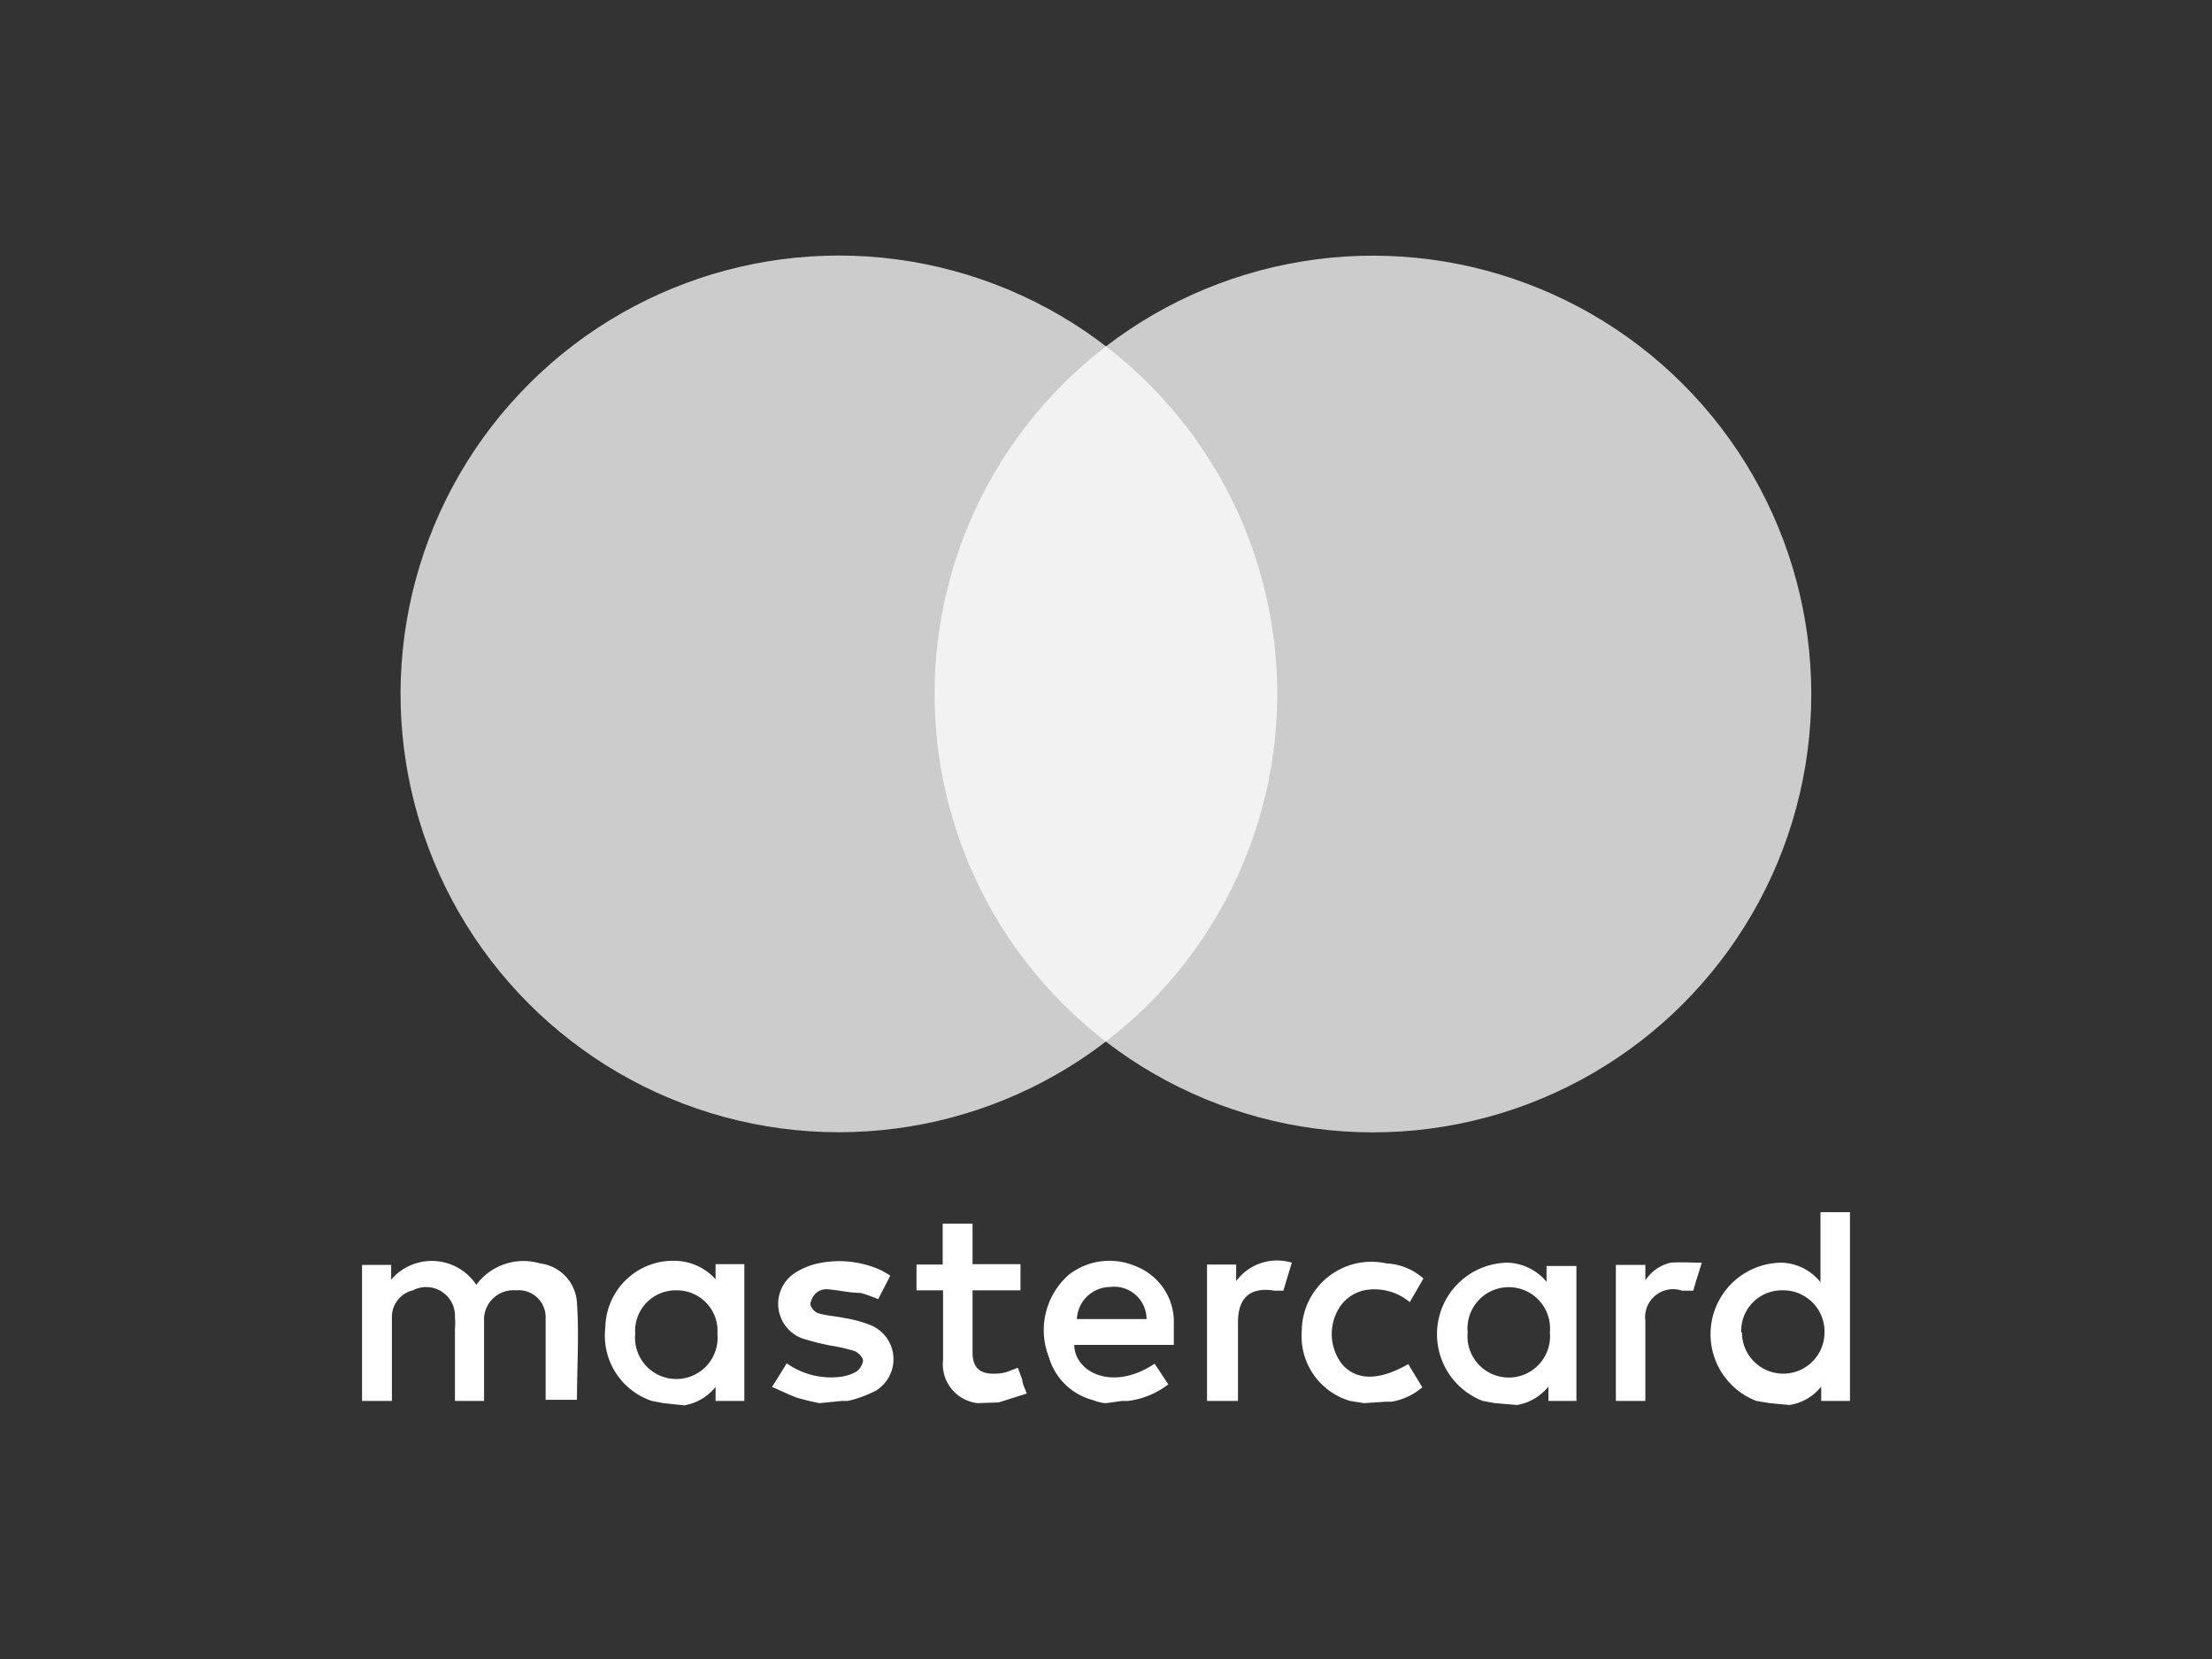
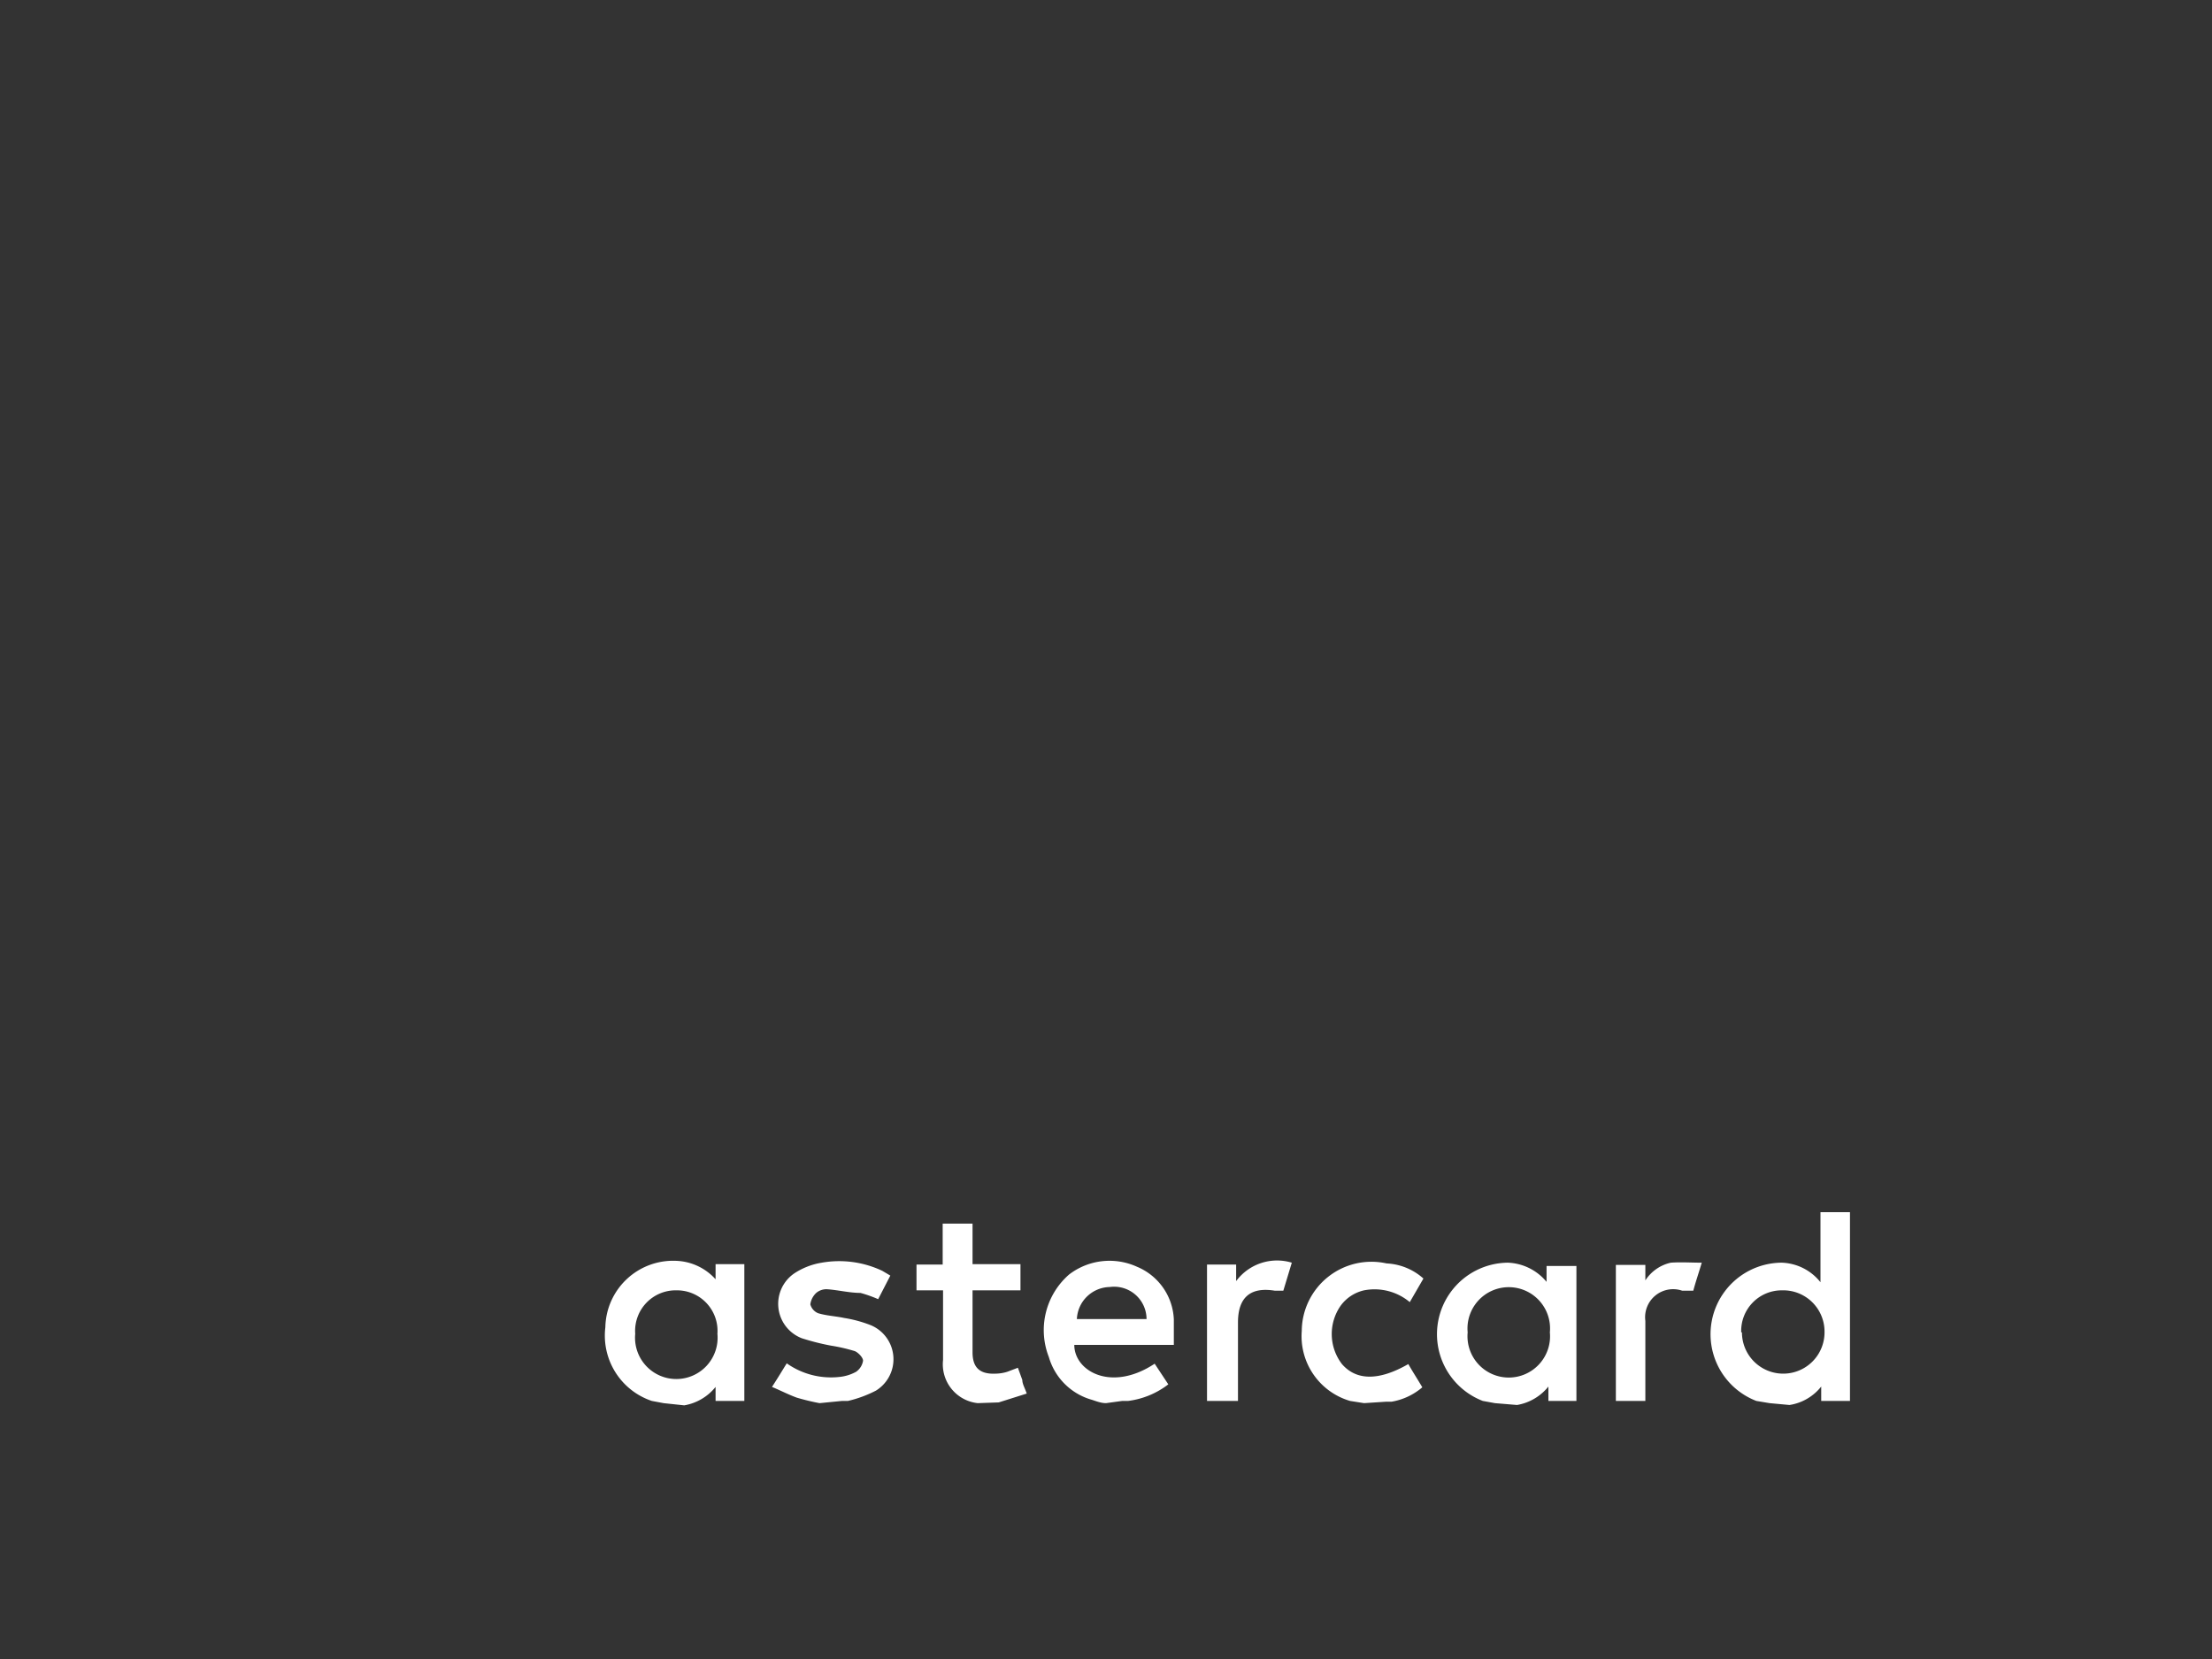
<svg xmlns="http://www.w3.org/2000/svg" viewBox="0 0 60 45">
  <rect x="0" y="0" width="60" height="45" fill="#333333" stroke="none" />
  <defs>
    <style>.cls-1{fill:none;}.cls-2{clip-path:url(#clip-path);}.cls-3,.cls-4{fill:#fff;}.cls-3{opacity:0.75;}</style>
    <clipPath id="clip-path">
      <rect class="cls-1" width="60" height="45" />
    </clipPath>
  </defs>
  <g id="圖層_3" data-name="圖層 3">
    <g class="cls-2">
-       <circle class="cls-3" cx="22.76" cy="18.82" r="11.89" transform="translate(-0.79 36.65) rotate(-76.72)" />
-       <circle class="cls-3" cx="37.24" cy="18.82" r="11.89" transform="translate(-2.4 31.85) rotate(-45)" />
      <path class="cls-4" d="M48,38.06,47.64,38a1.94,1.94,0,0,1,.69-3.75,1.4,1.4,0,0,1,1.05.53v-1.9h.8V38H49.4v-.39l0,0a1.36,1.36,0,0,1-.86.5Zm-.75-1.92a1.12,1.12,0,1,0,2.24,0A1.12,1.12,0,0,0,48.34,35,1.1,1.1,0,0,0,47.23,36.14Z" />
      <path class="cls-4" d="M18,38.06,17.68,38A1.87,1.87,0,0,1,16.42,36a1.84,1.84,0,0,1,1.93-1.8,1.51,1.51,0,0,1,1.06.5l0-.41h.78V38h-.78v-.38l0,0a1.39,1.39,0,0,1-.85.5ZM18.35,35a1.1,1.1,0,0,0-1.12,1.18,1.12,1.12,0,1,0,2.23,0A1.1,1.1,0,0,0,18.35,35Z" />
      <path class="cls-4" d="M40.55,38.06,40.22,38a1.94,1.94,0,0,1,.68-3.75,1.43,1.43,0,0,1,1.05.52v-.43h.81V38H42v-.39l0,0a1.39,1.39,0,0,1-.85.5Zm-.74-1.92a1.12,1.12,0,1,0,2.23,0,1.12,1.12,0,1,0-2.23,0Z" />
      <path class="cls-4" d="M30,38.06c-.13,0-.26-.05-.38-.09a1.69,1.69,0,0,1-1.17-1.16A2,2,0,0,1,29,34.57a1.8,1.8,0,0,1,1.84-.21,1.62,1.62,0,0,1,1,1.43c0,.22,0,.44,0,.69H29.14c0,.71,1,1.29,2.18.51l.37.56A2.24,2.24,0,0,1,30.6,38l-.16,0Zm1.1-2.28a.88.88,0,0,0-1-.87.91.91,0,0,0-.89.87Z" />
      <path class="cls-4" d="M22.23,38.06a6.23,6.23,0,0,1-.62-.15c-.22-.08-.43-.19-.67-.29.15-.23.27-.43.4-.64a2.08,2.08,0,0,0,1.42.37,1.18,1.18,0,0,0,.46-.14.45.45,0,0,0,.19-.3c0-.09-.13-.22-.22-.26a4.72,4.72,0,0,0-.65-.15,6.52,6.52,0,0,1-.79-.2,1,1,0,0,1-.19-1.77,1.91,1.91,0,0,1,.73-.28,2.73,2.73,0,0,1,1.64.22l.22.13-.33.64a3.47,3.47,0,0,0-.48-.17c-.3,0-.61-.08-.91-.1a.43.43,0,0,0-.29.1.52.52,0,0,0-.16.31.36.36,0,0,0,.21.24c.23.07.48.08.71.13a3.41,3.41,0,0,1,.73.2,1,1,0,0,1,.13,1.77A3.24,3.24,0,0,1,23,38l-.16,0Z" />
      <path class="cls-4" d="M26.52,38.06s0,0,0,0a1.06,1.06,0,0,1-.94-1.17c0-.53,0-1.07,0-1.6V35h-.72V34.3h.71V33.19h.81v1.1h1.3V35h-1.3v.43c0,.41,0,.83,0,1.25s.2.6.63.58a1.12,1.12,0,0,0,.31-.05l.29-.11.12.33c0,.11.07.22.12.37l-.76.24Z" />
      <path class="cls-4" d="M37,38.06,36.62,38a1.83,1.83,0,0,1-1.31-1.9,1.89,1.89,0,0,1,2.3-1.83,1.61,1.61,0,0,1,1,.41l-.37.64A1.49,1.49,0,0,0,37,35a1.08,1.08,0,0,0-.63.41A1.34,1.34,0,0,0,36.4,37c.39.45,1,.46,1.8,0,.12.21.25.41.38.63a1.72,1.72,0,0,1-.83.39l-.14,0Z" />
-       <path class="cls-4" d="M12.92,34.85a1.59,1.59,0,0,1,1.73-.58,1.14,1.14,0,0,1,1,1.07c.06.87,0,1.75,0,2.63H14.8V36.05c0-.1,0-.21,0-.31A.73.73,0,0,0,14,35a.8.8,0,0,0-.87.74c0,.29,0,.59,0,.89V38h-.79c0-.06,0-.12,0-.19V36.05a1.67,1.67,0,0,0,0-.32A.78.78,0,0,0,11.2,35a.74.74,0,0,0-.57.72c0,.61,0,1.21,0,1.81V38H9.82V34.31h.79v.4A1.45,1.45,0,0,1,12.92,34.85Z" />
      <path class="cls-4" d="M32.74,38V34.3h.79v.45a1.38,1.38,0,0,1,1.51-.5l-.23.76-.23,0c-.67-.11-1,.19-1,.86s0,1.28,0,1.92V38Z" />
      <path class="cls-4" d="M46.16,34.25c-.08.27-.16.5-.23.76l-.3,0a.76.76,0,0,0-1,.82c0,.66,0,1.32,0,2V38h-.8V34.31h.8v.42a1.11,1.11,0,0,1,.69-.48C45.6,34.23,45.87,34.25,46.16,34.25Z" />
    </g>
  </g>
</svg>